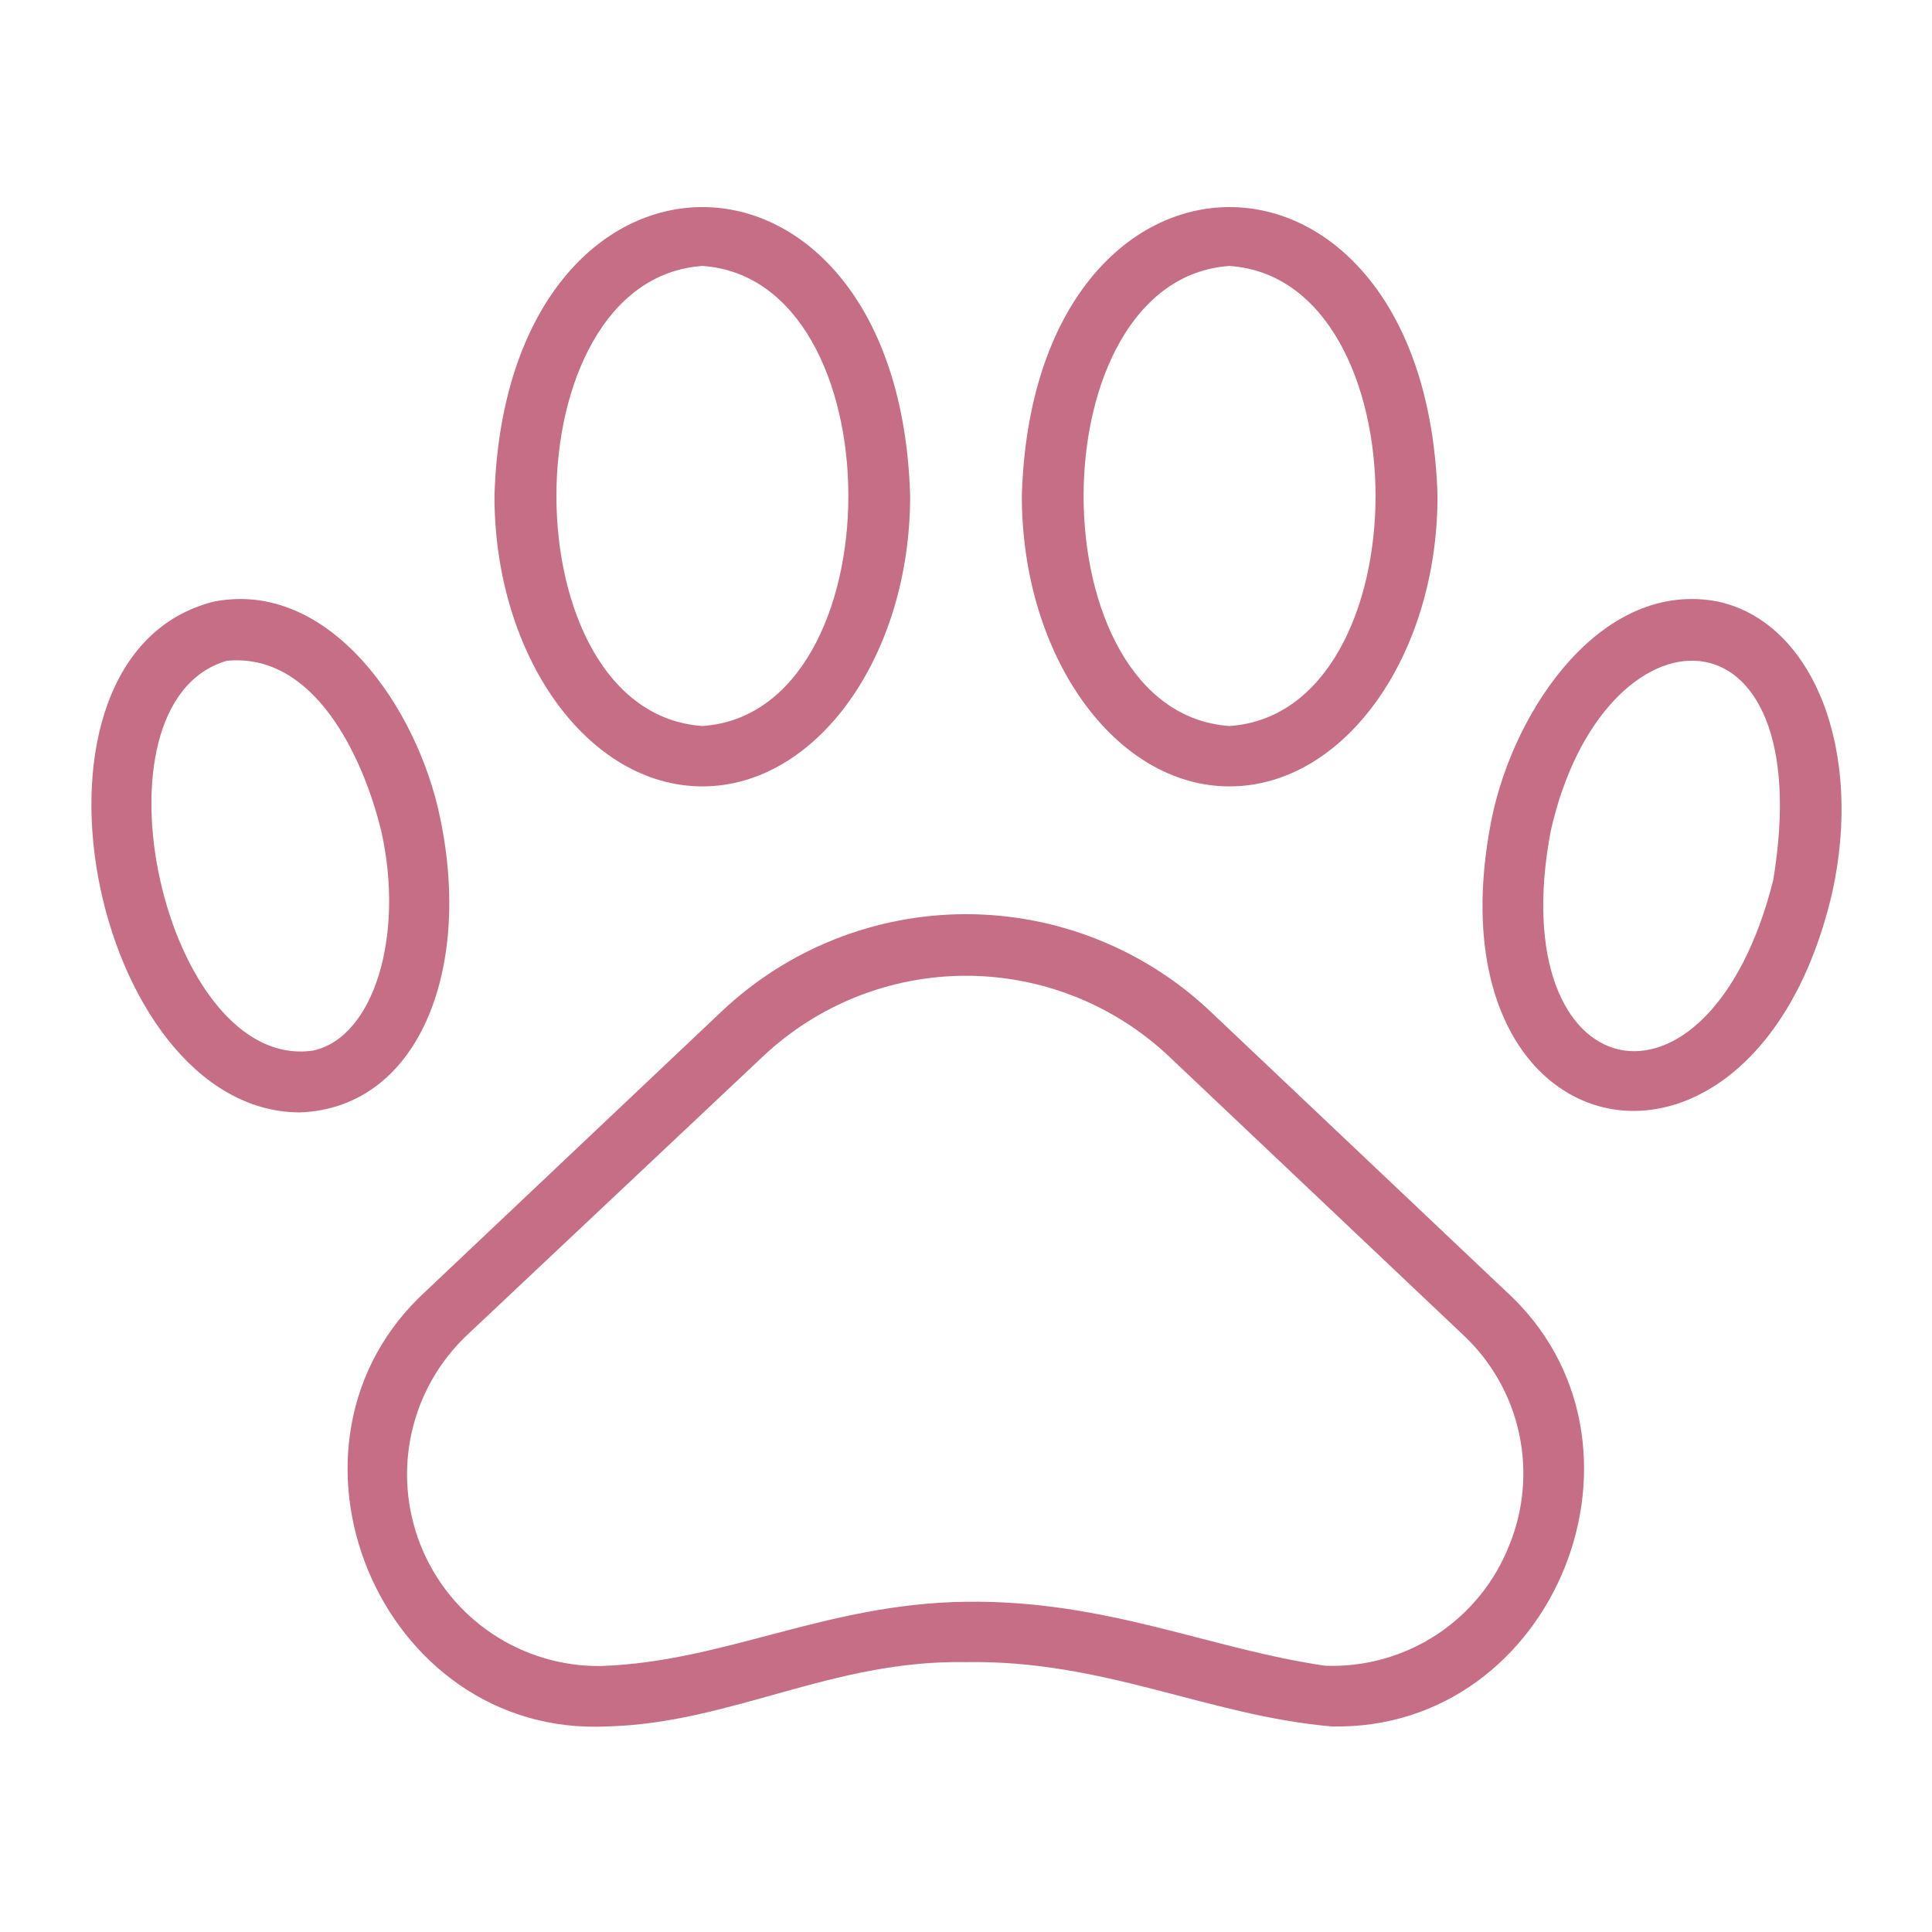
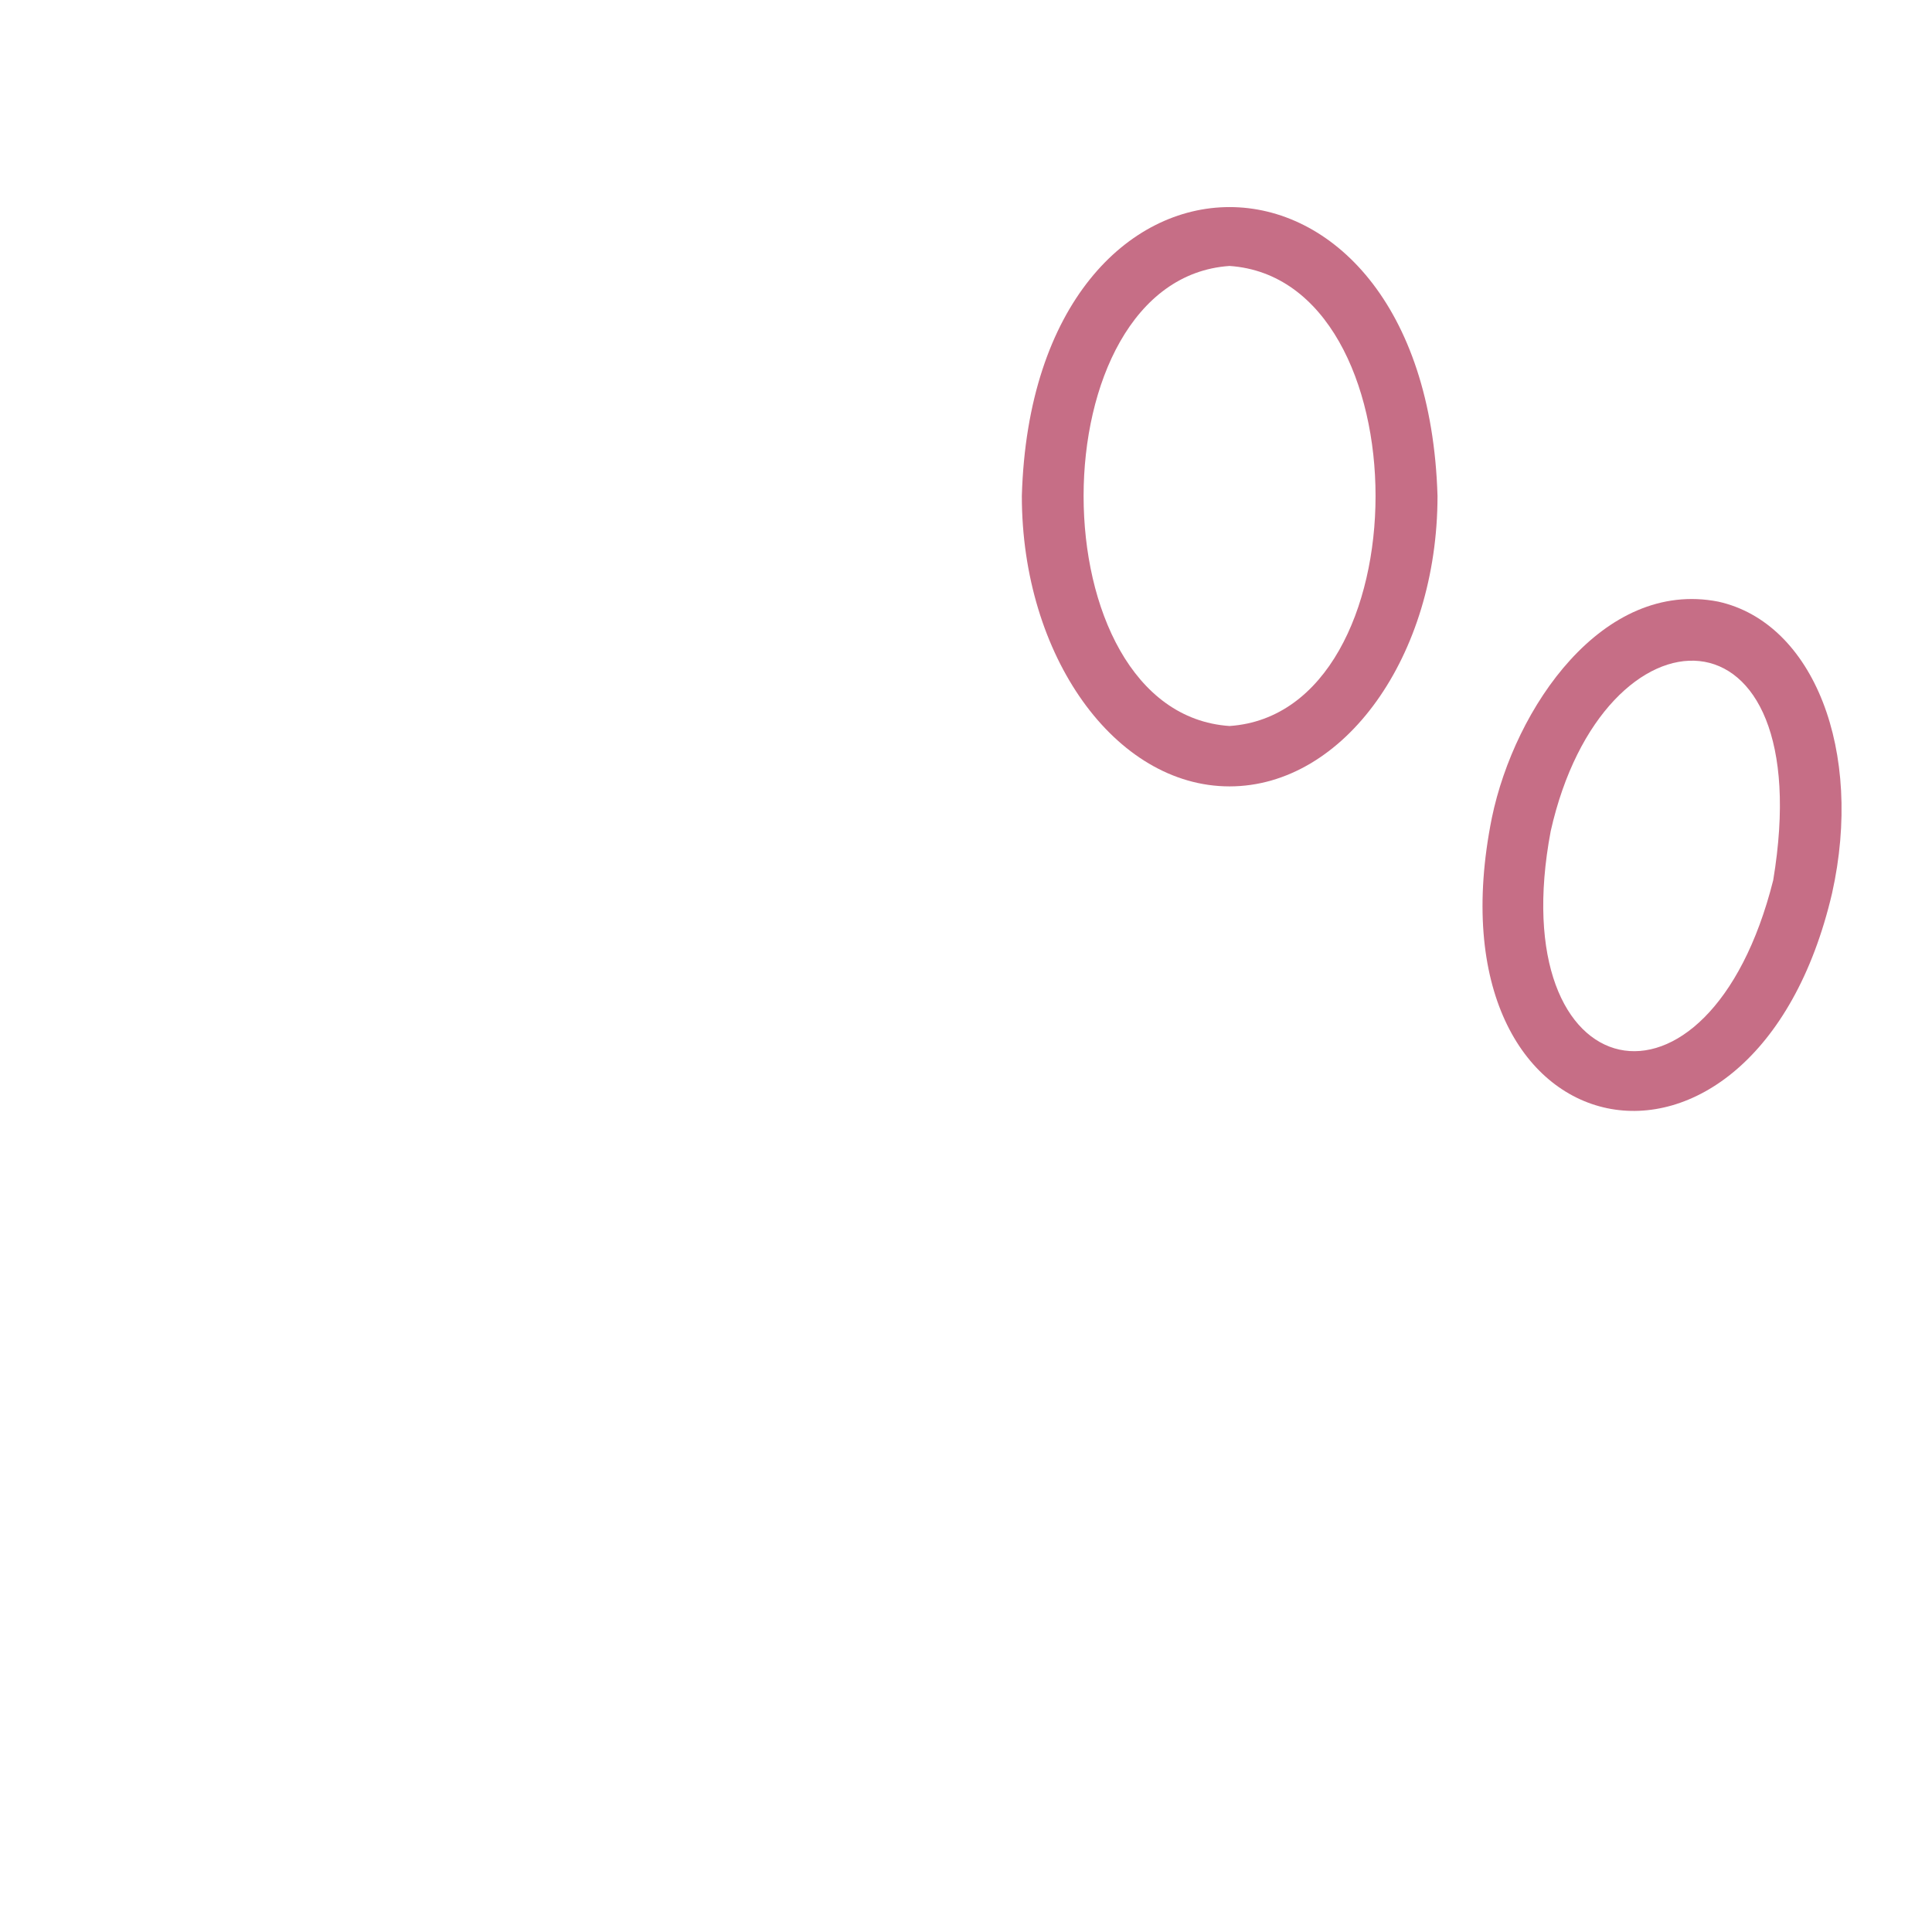
<svg xmlns="http://www.w3.org/2000/svg" width="123" height="123" viewBox="0 0 123 123" fill="none">
-   <path d="M77.067 64.402C72.862 60.42 67.291 58.201 61.499 58.201C55.708 58.201 50.137 60.42 45.932 64.402L27.155 82.16C16.393 91.942 24.157 110.642 38.687 109.912C46.566 109.701 52.966 105.665 61.48 105.818C70.302 105.665 76.855 109.22 84.773 109.912C99.053 110.239 106.433 91.75 95.824 82.16L77.067 64.402ZM96.093 98.362C95.178 100.701 93.558 102.697 91.457 104.075C89.357 105.452 86.88 106.142 84.37 106.049C76.971 104.973 70.455 101.859 61.499 101.975C52.543 102.09 46.124 105.818 38.206 106.068C35.747 106.086 33.34 105.361 31.301 103.987C29.261 102.613 27.684 100.656 26.776 98.371C25.869 96.085 25.672 93.579 26.213 91.18C26.754 88.782 28.007 86.602 29.808 84.928L48.565 67.266C52.062 63.962 56.689 62.122 61.499 62.122C66.309 62.122 70.937 63.962 74.434 67.266L93.191 85.024C94.965 86.694 96.191 88.862 96.709 91.243C97.227 93.624 97.012 96.105 96.093 98.362Z" fill="#C66E86" />
  <path d="M109.393 38.303C102.051 36.862 96.439 45.03 94.979 52.064C90.597 73.838 111.699 77.99 116.638 56.868C118.656 47.816 115.466 39.648 109.393 38.303ZM112.89 56.042C108.778 72.378 95.594 69.495 98.726 52.909C102.07 38.053 115.908 37.861 112.89 56.042Z" fill="#C66E86" />
  <path d="M78.277 50.065C85.58 50.065 91.519 41.762 91.519 31.576C90.789 7.053 65.766 7.053 65.055 31.576C65.055 41.762 70.993 50.065 78.277 50.065ZM78.277 16.932C90.673 17.777 90.673 45.376 78.277 46.221C65.881 45.376 65.9 17.777 78.277 16.932Z" fill="#C66E86" />
-   <path d="M28.02 52.064C26.579 45.03 20.948 36.862 13.607 38.303C-0 41.743 5.765 70.744 19.065 70.821C26.598 70.571 30.077 61.827 28.02 52.064ZM19.949 66.881C10.474 68.303 5.246 44.761 14.433 42.07C19.968 41.532 23.081 48.047 24.273 52.909C25.772 59.578 23.792 66.036 19.949 66.881Z" fill="#C66E86" />
-   <path d="M44.721 50.065C52.005 50.065 57.944 41.762 57.944 31.576C57.233 7.053 32.21 7.053 31.48 31.576C31.48 41.762 37.418 50.065 44.721 50.065ZM44.721 16.932C57.117 17.777 57.098 45.376 44.721 46.221C32.325 45.376 32.325 17.777 44.721 16.932Z" fill="#C66E86" />
</svg>